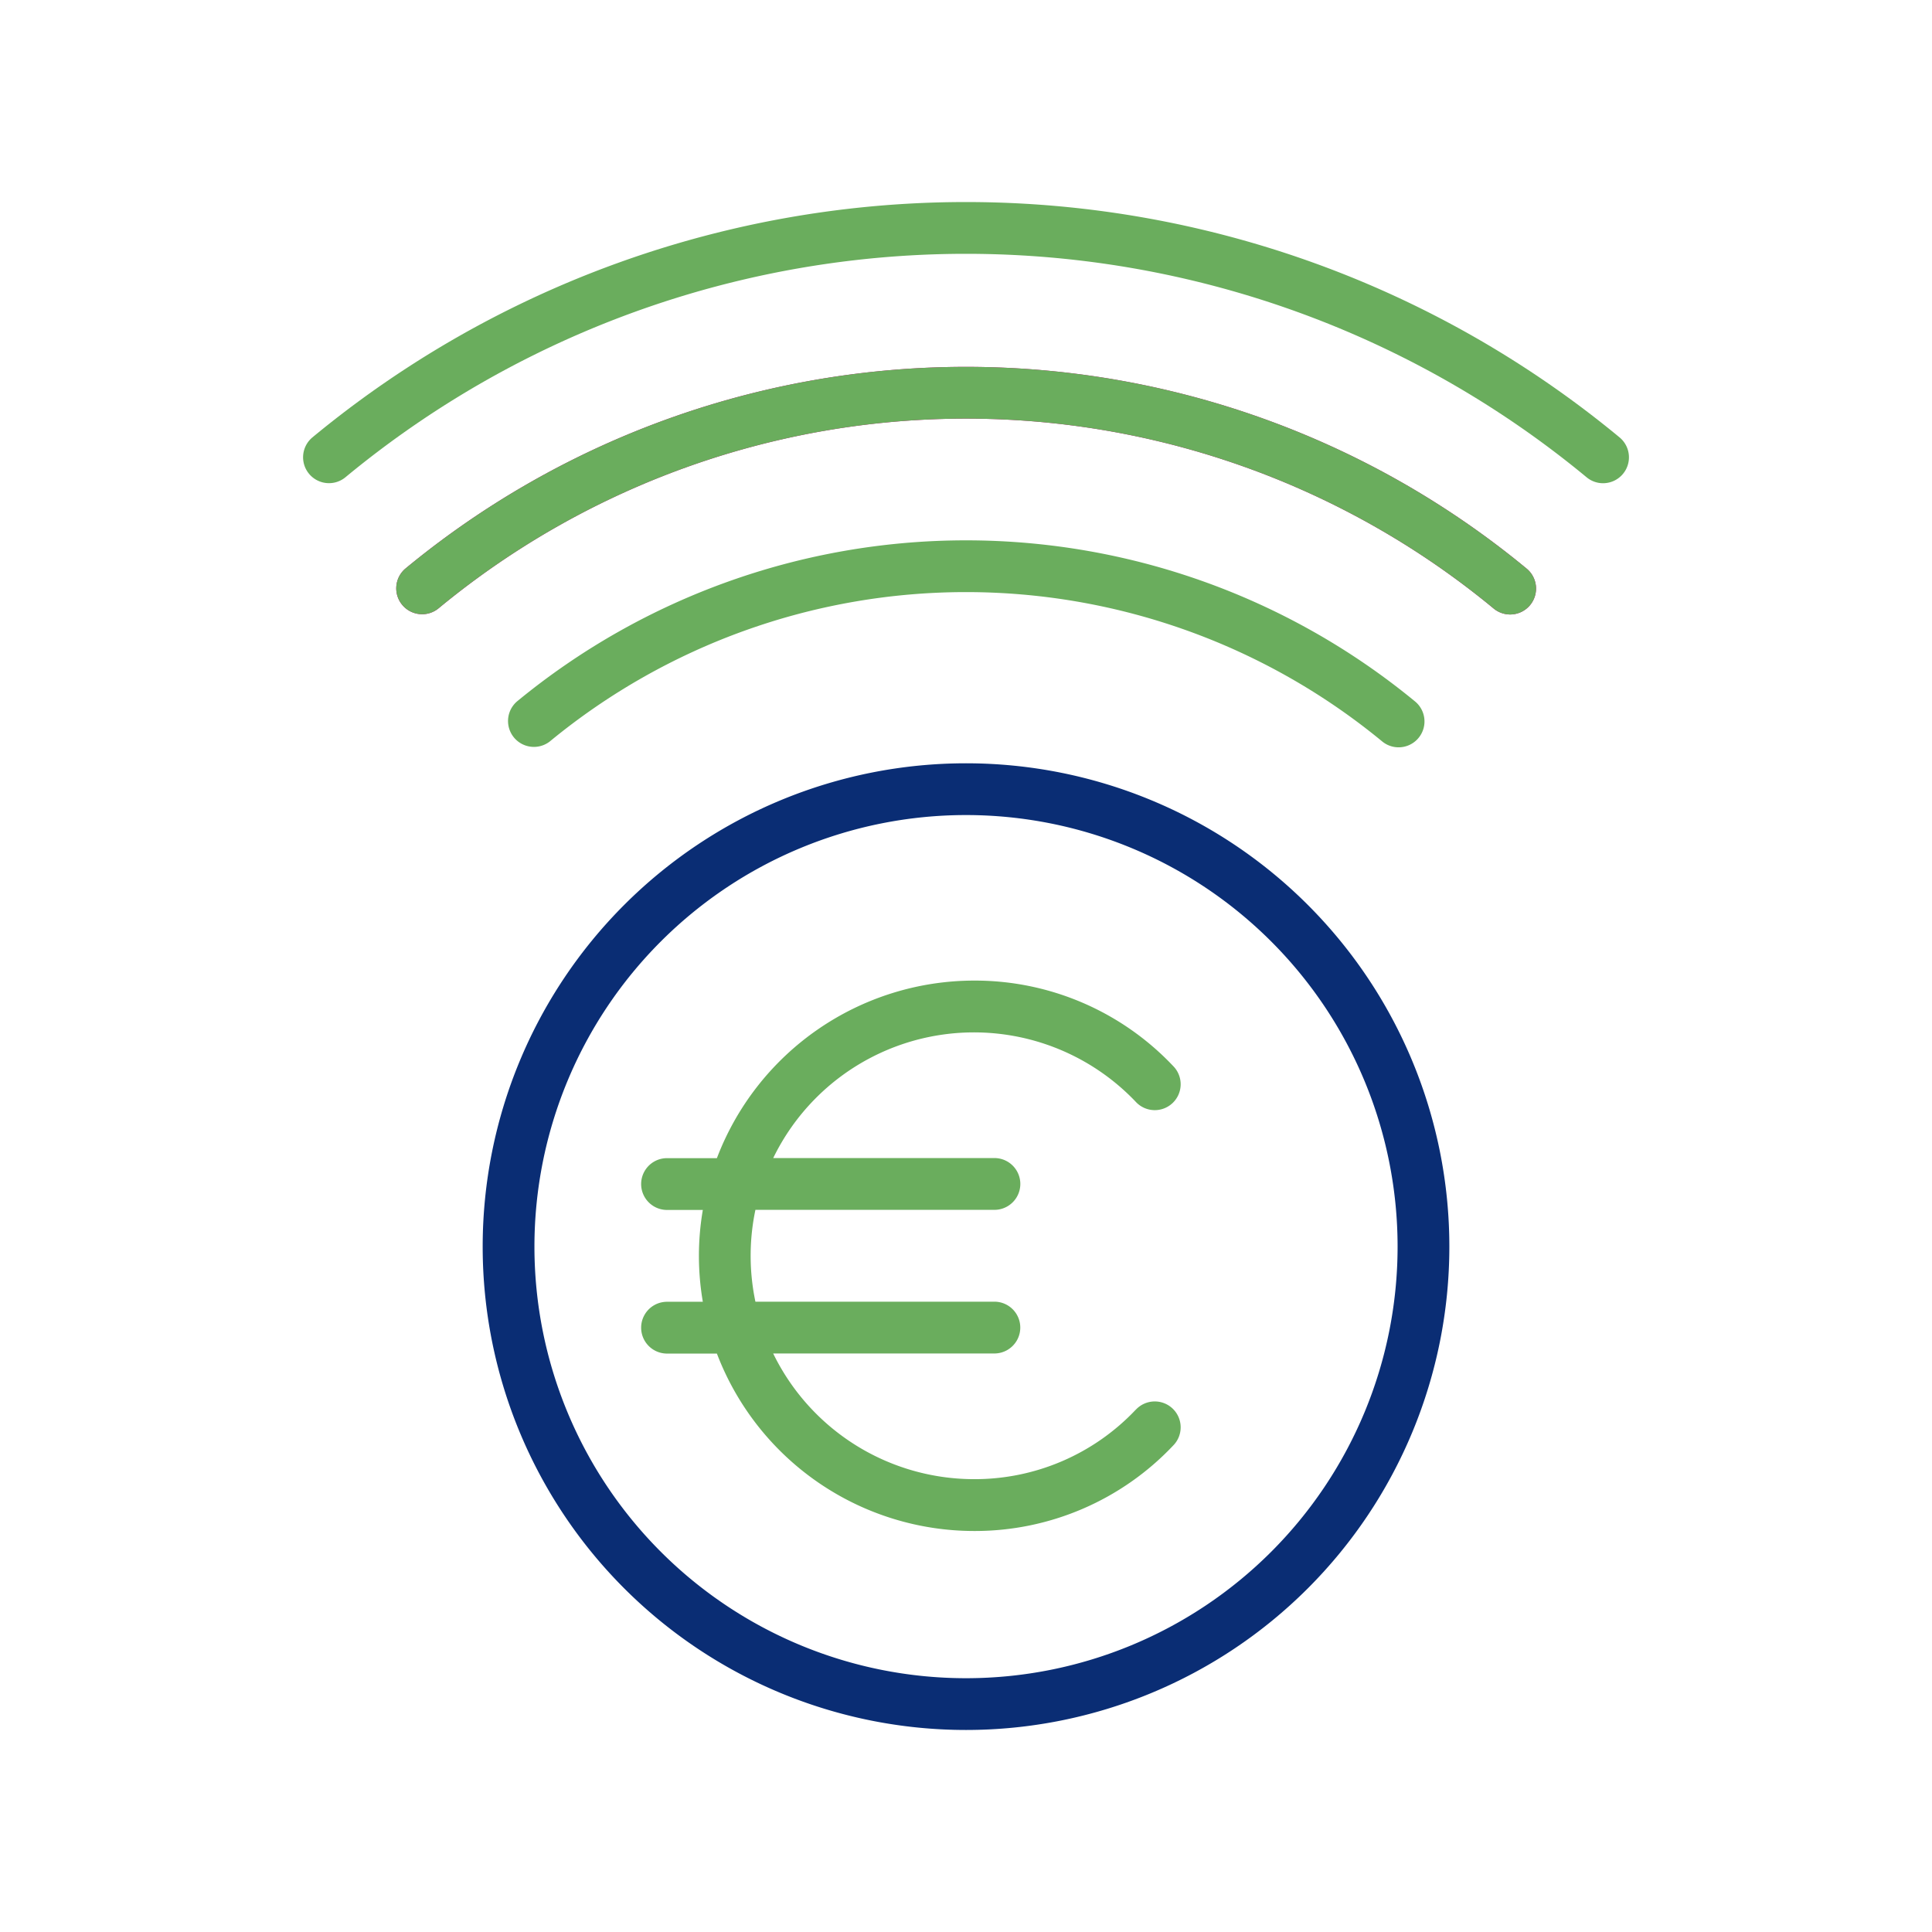
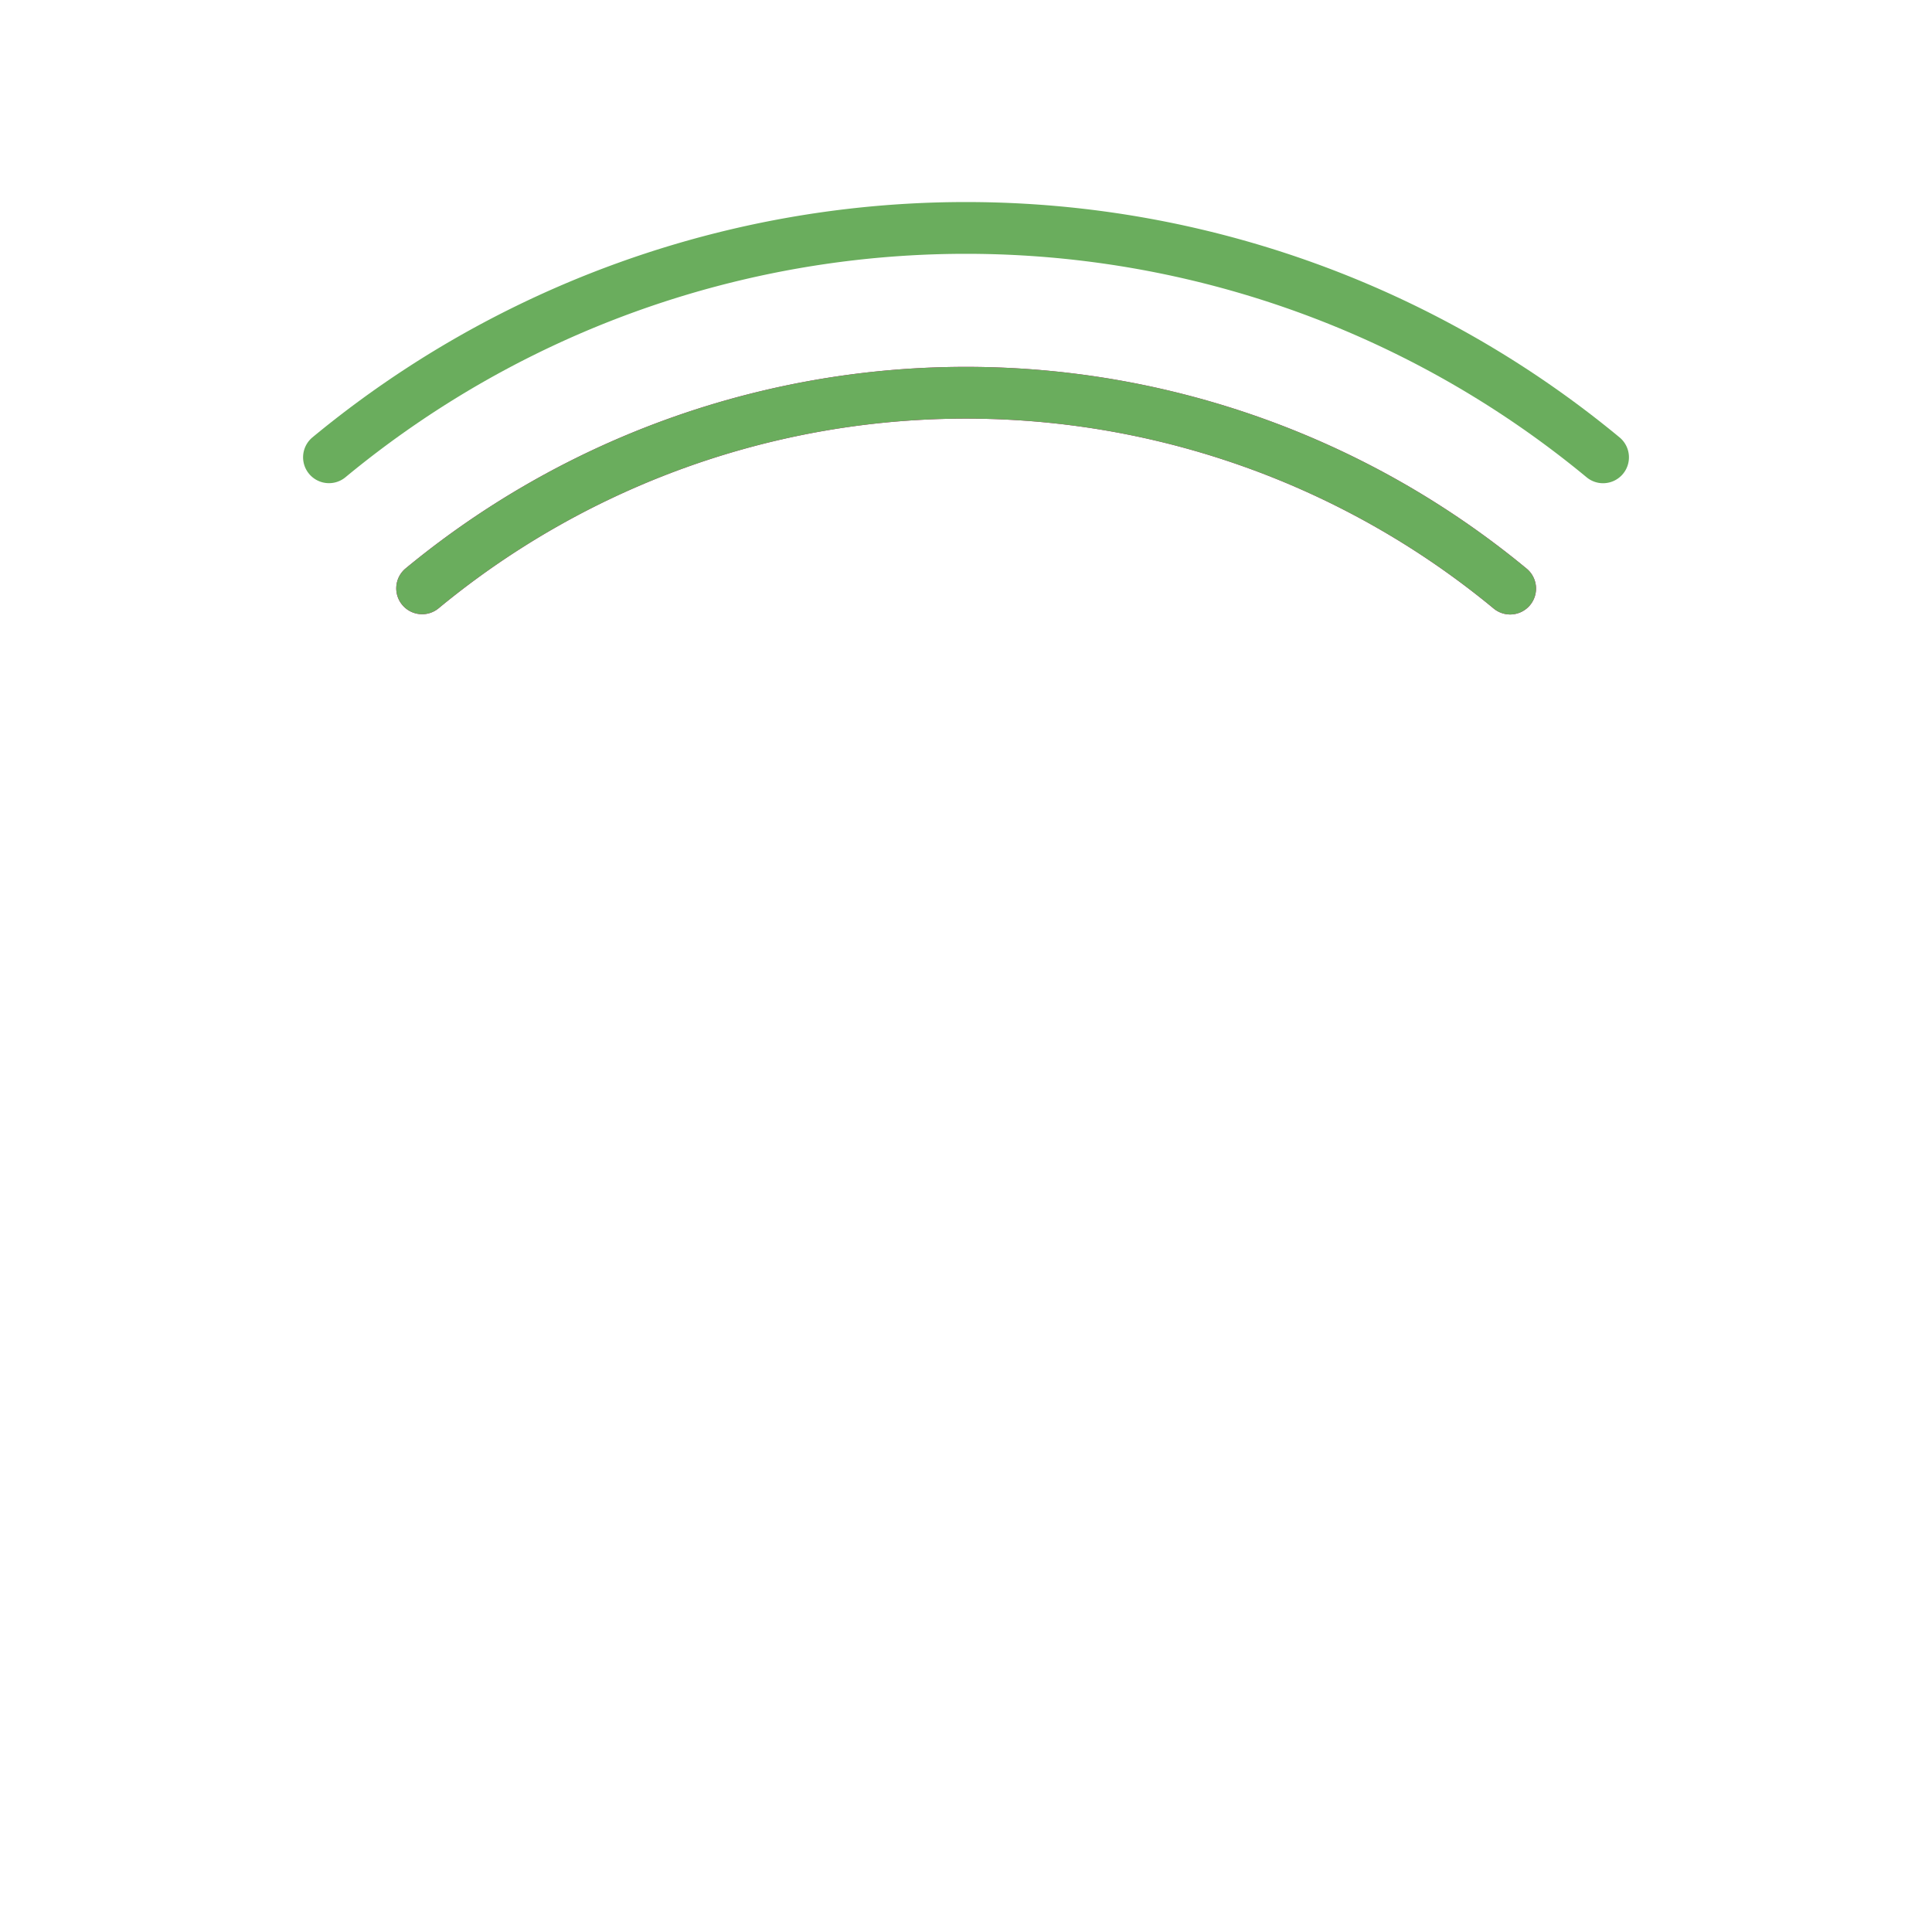
<svg xmlns="http://www.w3.org/2000/svg" width="138" height="138" viewBox="0 0 138 138">
  <g id="icon-pagamenti" transform="translate(-0.105 -0.105)">
    <g id="Raggruppa_1505" data-name="Raggruppa 1505" transform="translate(21.75 14.537)">
      <g id="Raggruppa_1500" data-name="Raggruppa 1500" transform="translate(12.831 40.089)">
        <g id="Raggruppa_1499" data-name="Raggruppa 1499">
-           <path id="Tracciato_4100" data-name="Tracciato 4100" d="M109.82,187.717a34.524,34.524,0,1,1,34.524-34.524A34.524,34.524,0,0,1,109.82,187.717Zm0-65.351a30.827,30.827,0,1,0,30.827,30.827,30.827,30.827,0,0,0-30.827-30.827Z" transform="translate(-75.295 -118.669)" fill="#0a2d74" />
-         </g>
+           </g>
      </g>
      <g id="Raggruppa_1501" data-name="Raggruppa 1501" transform="translate(6.658 11.772)">
        <path id="Tracciato_4101" data-name="Tracciato 4101" d="M63.788,75.065a1.849,1.849,0,0,1-1.179-3.273,62.844,62.844,0,0,1,80.053,0,1.849,1.849,0,1,1-2.357,2.849,59.146,59.146,0,0,0-75.34,0A1.842,1.842,0,0,1,63.788,75.065Z" transform="translate(-61.939 -57.396)" fill="#c4047f" />
      </g>
      <g id="Raggruppa_1502" data-name="Raggruppa 1502">
        <path id="Tracciato_4102" data-name="Tracciato 4102" d="M140.393,52.008a1.841,1.841,0,0,1-1.178-.425,69.533,69.533,0,0,0-88.655,0,1.849,1.849,0,0,1-2.36-2.847,73.228,73.228,0,0,1,93.372,0,1.849,1.849,0,0,1-1.18,3.272Z" transform="translate(-47.532 -31.924)" fill="#6aad5d" />
      </g>
      <g id="Raggruppa_1503" data-name="Raggruppa 1503" transform="translate(6.658 11.772)">
        <path id="Tracciato_4103" data-name="Tracciato 4103" d="M63.788,75.065a1.849,1.849,0,0,1-1.179-3.273,62.844,62.844,0,0,1,80.053,0,1.849,1.849,0,1,1-2.357,2.849,59.146,59.146,0,0,0-75.34,0A1.842,1.842,0,0,1,63.788,75.065Z" transform="translate(-61.939 -57.396)" fill="#6aad5d" />
      </g>
      <g id="Raggruppa_1504" data-name="Raggruppa 1504" transform="translate(14.606 24.168)">
-         <path id="Tracciato_4104" data-name="Tracciato 4104" d="M142.786,99a1.842,1.842,0,0,1-1.175-.422,46.755,46.755,0,0,0-59.45,0,1.849,1.849,0,0,1-2.352-2.852,50.452,50.452,0,0,1,64.154,0A1.849,1.849,0,0,1,142.786,99Z" transform="translate(-79.136 -84.22)" fill="#6aad5d" />
-       </g>
-       <path id="Tracciato_4105" data-name="Tracciato 4105" d="M135.108,182.926a15.811,15.811,0,0,1-11.545,4.951A15.97,15.97,0,0,1,109.22,178.9h15.8a1.85,1.85,0,1,0,0-3.7H107.951a15.957,15.957,0,0,1,0-6.559h17.072a1.85,1.85,0,1,0,0-3.7h-15.8a15.943,15.943,0,0,1,25.888-4.025,1.849,1.849,0,1,0,2.676-2.551,19.476,19.476,0,0,0-14.222-6.1A19.679,19.679,0,0,0,105.2,164.948h-3.561a1.85,1.85,0,0,0,0,3.7h2.556a19.4,19.4,0,0,0,0,6.559h-2.556a1.85,1.85,0,0,0,0,3.7H105.2a19.679,19.679,0,0,0,18.365,12.673,19.475,19.475,0,0,0,14.222-6.1,1.849,1.849,0,1,0-2.676-2.551Z" transform="translate(-75.638 -96.655)" fill="#6aad5d" />
+         </g>
    </g>
    <rect id="Rettangolo_1044" data-name="Rettangolo 1044" width="138" height="138" transform="translate(0.105 0.105)" fill="none" />
  </g>
</svg>